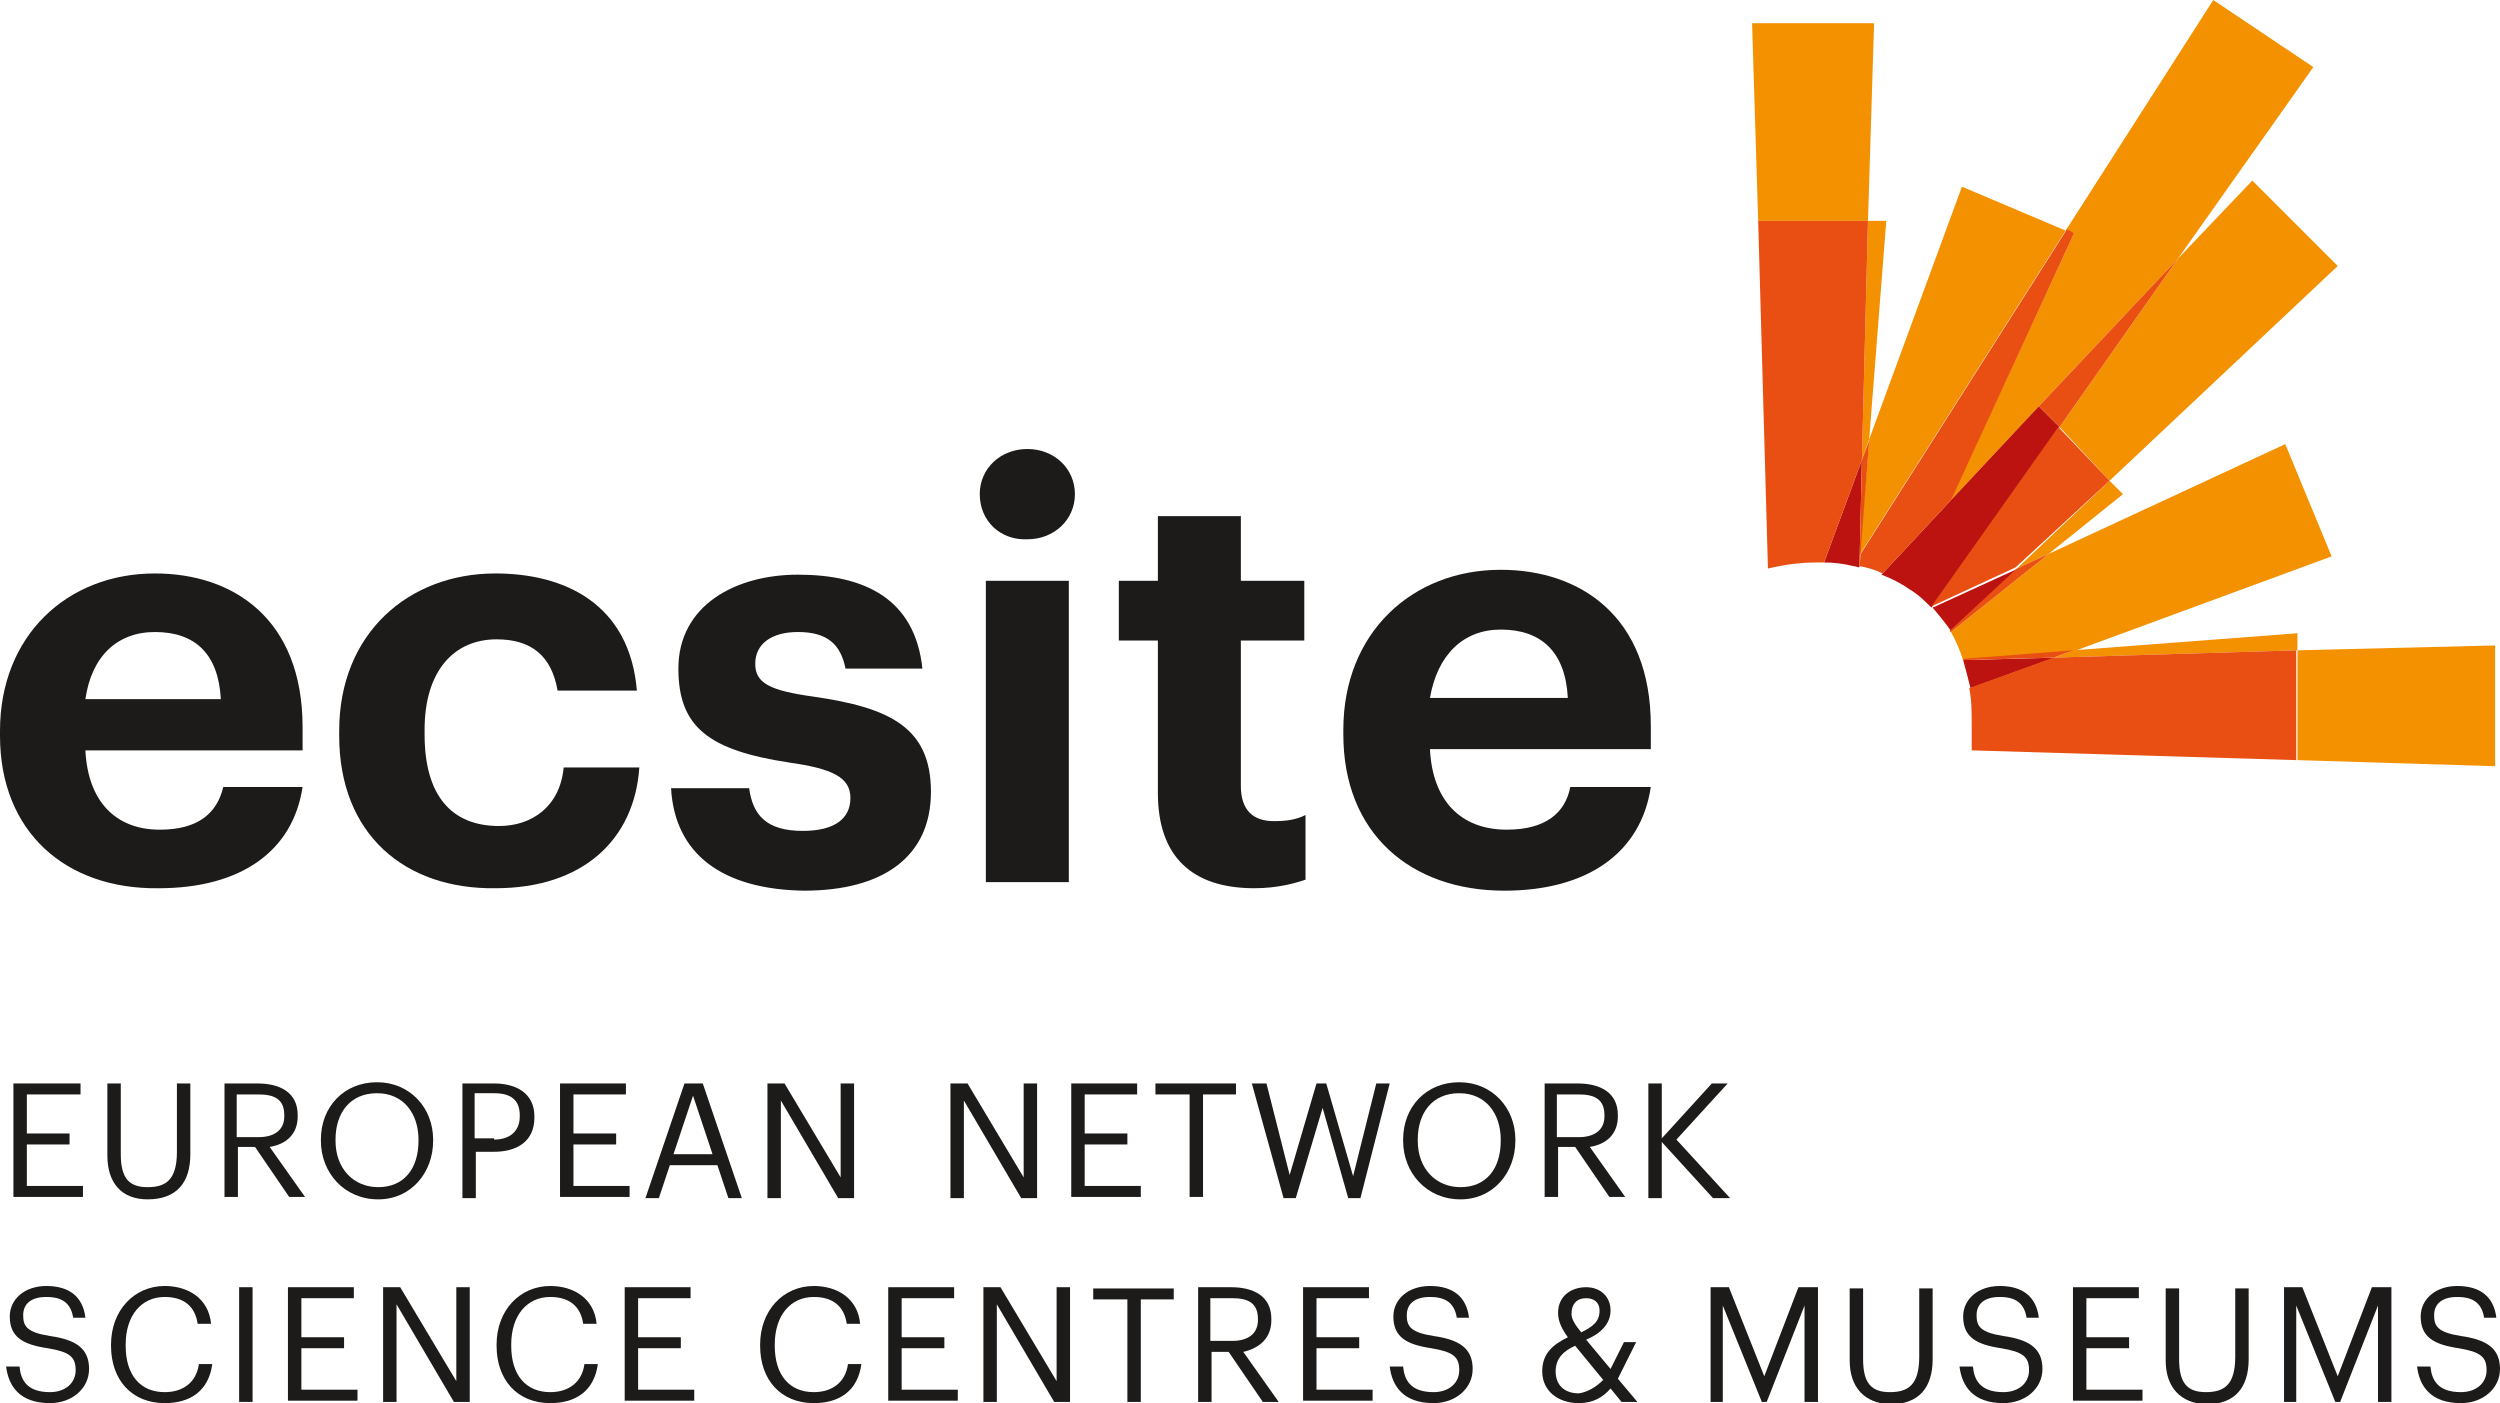
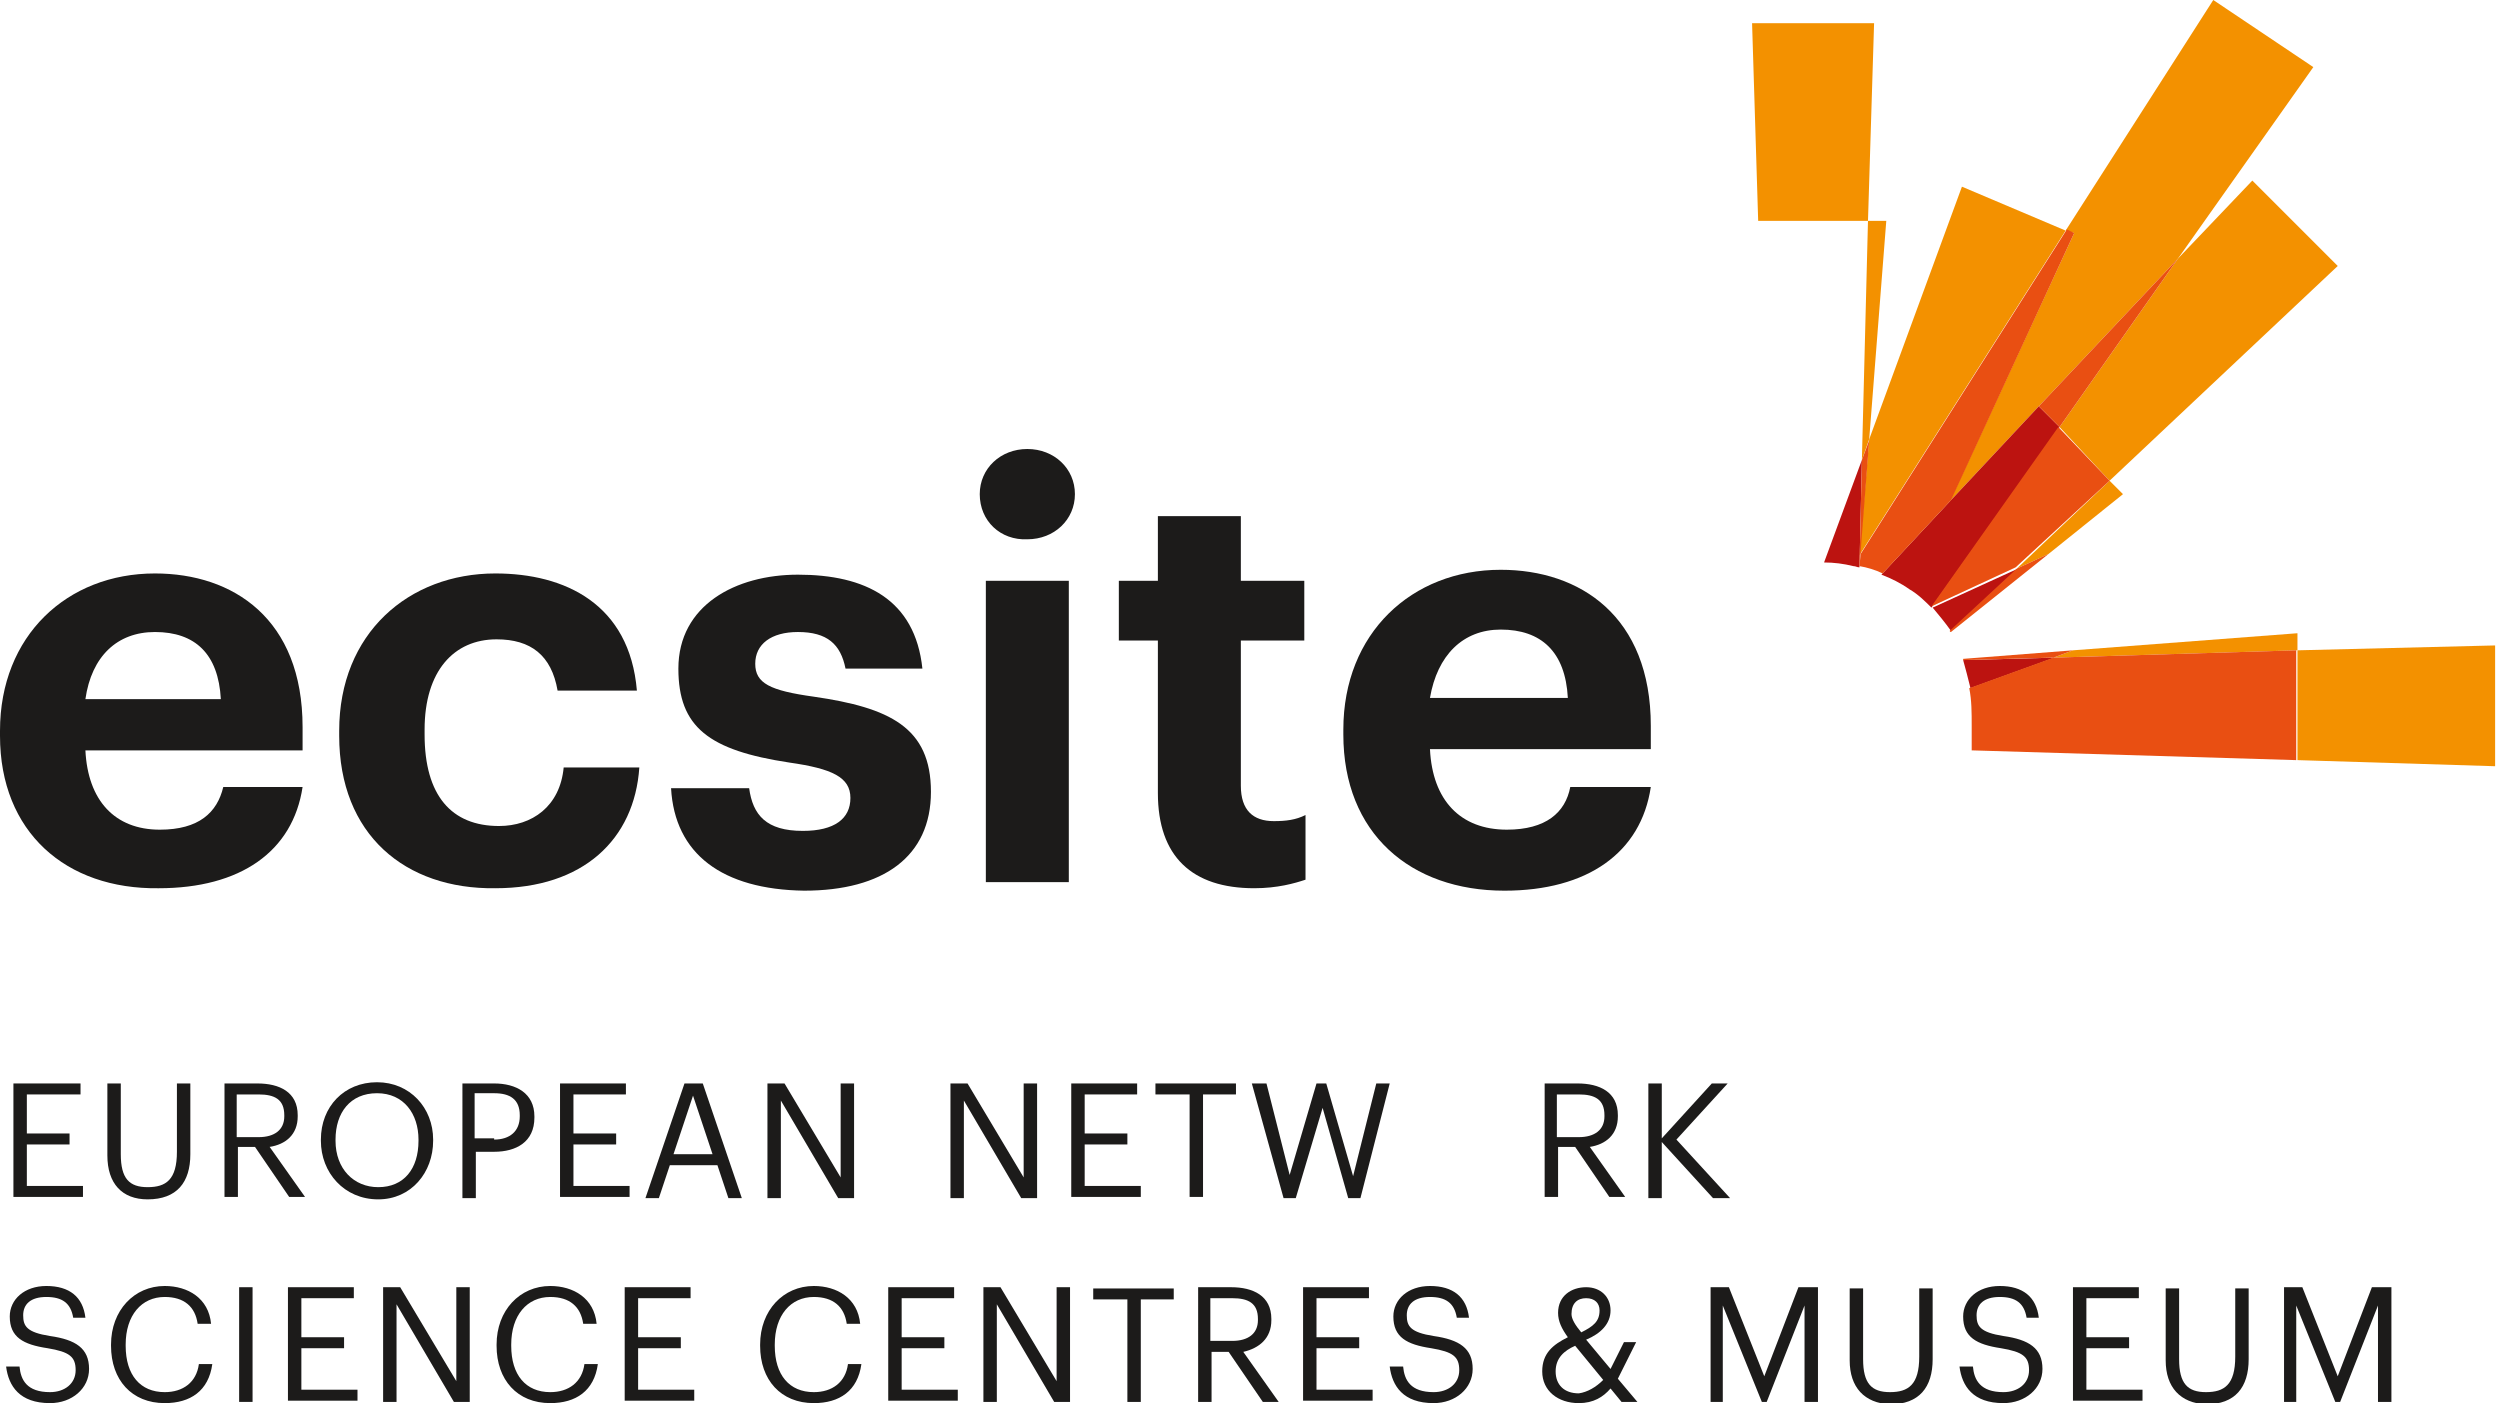
<svg xmlns="http://www.w3.org/2000/svg" version="1.1" id="Layer_1" x="0px" y="0px" viewBox="0 0 204.9 115" style="enable-background:new 0 0 204.9 115;" xml:space="preserve">
  <style type="text/css">
	.st0{fill:#1C1B1A;}
	.st1{fill:#F39100;}
	.st2{fill:#BC1310;}
	.st3{fill:#E94F12;}
</style>
  <g>
    <g>
      <path class="st0" d="M1.1,88.8h5.5v0.9H2.2v3.2h3.5v0.9H2.2v3.4h4.6v0.9H1.1V88.8z" />
      <path class="st0" d="M8.8,94.7v-5.9h1.1v5.8c0,2,0.7,2.7,2.2,2.7c1.5,0,2.4-0.6,2.4-2.9v-5.6h1.1v5.8c0,2.3-1.1,3.7-3.5,3.7    C10,98.3,8.8,97,8.8,94.7z" />
      <path class="st0" d="M18.3,88.8h2.8c1.8,0,3.3,0.7,3.3,2.6v0.1c0,1.5-1,2.3-2.3,2.5l2.9,4.1h-1.3l-2.8-4.1h-1.4v4.1h-1.1V88.8z     M21.2,93.2c1.3,0,2.1-0.6,2.1-1.7v-0.1c0-1.3-0.8-1.7-2.1-1.7h-1.8v3.5H21.2z" />
      <path class="st0" d="M26.3,93.5v-0.1c0-2.7,1.9-4.7,4.6-4.7c2.7,0,4.6,2.1,4.6,4.7v0.1c0,2.6-1.8,4.8-4.5,4.8    C28.2,98.3,26.3,96.1,26.3,93.5z M34.3,93.5v-0.1c0-2.1-1.2-3.8-3.4-3.8c-2.2,0-3.4,1.6-3.4,3.8v0.1c0,2.3,1.5,3.8,3.5,3.8    C33.1,97.3,34.3,95.8,34.3,93.5z" />
      <path class="st0" d="M37.8,88.8h2.7c1.8,0,3.3,0.8,3.3,2.7v0.1c0,2-1.5,2.8-3.3,2.8h-1.5v3.8h-1.1V88.8z M40.5,93.4    c1.3,0,2.1-0.7,2.1-1.9v-0.1c0-1.3-0.8-1.8-2.1-1.8h-1.6v3.7H40.5z" />
      <path class="st0" d="M45.8,88.8h5.5v0.9h-4.3v3.2h3.5v0.9h-3.5v3.4h4.6v0.9h-5.7V88.8z" />
      <path class="st0" d="M56.1,88.8h1.5l3.2,9.4h-1.1l-0.9-2.7h-3.9l-0.9,2.7h-1.1L56.1,88.8z M55.2,94.6h3.2l-1.6-4.8L55.2,94.6z" />
      <path class="st0" d="M62.8,88.8h1.5l4.6,7.7v-7.7h1.1v9.4h-1.3l-4.7-8v8h-1.1V88.8z" />
      <path class="st0" d="M77.8,88.8h1.5l4.6,7.7v-7.7h1.1v9.4h-1.3l-4.7-8v8h-1.1V88.8z" />
      <path class="st0" d="M87.7,88.8h5.5v0.9h-4.3v3.2h3.5v0.9h-3.5v3.4h4.6v0.9h-5.7V88.8z" />
      <path class="st0" d="M97.4,89.7h-2.7v-0.9h6.6v0.9h-2.7v8.4h-1.1V89.7z" />
      <path class="st0" d="M102.6,88.8h1.2l1.9,7.5l2.2-7.5h0.8l2.2,7.6l1.9-7.6h1.1l-2.4,9.4h-1l-2.1-7.4l-2.2,7.4h-1L102.6,88.8z" />
-       <path class="st0" d="M115,93.5v-0.1c0-2.7,1.9-4.7,4.6-4.7c2.7,0,4.6,2.1,4.6,4.7v0.1c0,2.6-1.8,4.8-4.5,4.8    C116.9,98.3,115,96.1,115,93.5z M123,93.5v-0.1c0-2.1-1.2-3.8-3.4-3.8c-2.2,0-3.4,1.6-3.4,3.8v0.1c0,2.3,1.5,3.8,3.5,3.8    C121.8,97.3,123,95.8,123,93.5z" />
      <path class="st0" d="M126.5,88.8h2.8c1.8,0,3.3,0.7,3.3,2.6v0.1c0,1.5-1,2.3-2.3,2.5l2.9,4.1h-1.3l-2.8-4.1h-1.4v4.1h-1.1V88.8z     M129.4,93.2c1.3,0,2.1-0.6,2.1-1.7v-0.1c0-1.3-0.8-1.7-2.1-1.7h-1.8v3.5H129.4z" />
      <path class="st0" d="M135.1,88.8h1.1v4.5l4.1-4.5h1.3l-4.2,4.6l4.4,4.8h-1.4l-4.2-4.6v4.6h-1.1V88.8z" />
      <path class="st0" d="M0.5,112h1.1c0.1,1.1,0.6,2.1,2.5,2.1c1.2,0,2.1-0.7,2.1-1.8c0-1.1-0.5-1.5-2.3-1.8c-2-0.3-3.1-0.9-3.1-2.6    c0-1.4,1.2-2.5,3-2.5c1.9,0,3,0.9,3.2,2.6H6c-0.2-1.2-0.9-1.7-2.2-1.7c-1.3,0-1.9,0.6-1.9,1.5c0,0.9,0.3,1.4,2.2,1.7    c2.1,0.3,3.2,1,3.2,2.7c0,1.6-1.4,2.8-3.2,2.8C1.6,115,0.7,113.6,0.5,112z" />
      <path class="st0" d="M9.1,110.3v-0.1c0-2.8,1.9-4.8,4.4-4.8c1.9,0,3.6,1,3.8,3.1h-1.1c-0.2-1.4-1.1-2.2-2.7-2.2    c-1.9,0-3.2,1.5-3.2,3.9v0.1c0,2.4,1.2,3.8,3.2,3.8c1.5,0,2.6-0.8,2.8-2.3h1.1c-0.3,2.2-1.8,3.2-3.9,3.2    C10.8,115,9.1,113.1,9.1,110.3z" />
      <path class="st0" d="M19.6,105.5h1.1v9.4h-1.1V105.5z" />
      <path class="st0" d="M23.5,105.5H29v0.9h-4.3v3.2h3.5v0.9h-3.5v3.4h4.6v0.9h-5.7V105.5z" />
      <path class="st0" d="M31.3,105.5h1.5l4.6,7.7v-7.7h1.1v9.4h-1.3l-4.7-8v8h-1.1V105.5z" />
      <path class="st0" d="M40.7,110.3v-0.1c0-2.8,1.9-4.8,4.4-4.8c1.9,0,3.6,1,3.8,3.1h-1.1c-0.2-1.4-1.1-2.2-2.7-2.2    c-1.9,0-3.2,1.5-3.2,3.9v0.1c0,2.4,1.2,3.8,3.2,3.8c1.5,0,2.6-0.8,2.8-2.3H49c-0.3,2.2-1.8,3.2-3.9,3.2    C42.4,115,40.7,113.1,40.7,110.3z" />
      <path class="st0" d="M51.1,105.5h5.5v0.9h-4.3v3.2h3.5v0.9h-3.5v3.4h4.6v0.9h-5.7V105.5z" />
      <path class="st0" d="M62.3,110.3v-0.1c0-2.8,1.9-4.8,4.4-4.8c1.9,0,3.6,1,3.8,3.1h-1.1c-0.2-1.4-1.1-2.2-2.7-2.2    c-1.9,0-3.2,1.5-3.2,3.9v0.1c0,2.4,1.2,3.8,3.2,3.8c1.5,0,2.6-0.8,2.8-2.3h1.1c-0.3,2.2-1.8,3.2-3.9,3.2    C64,115,62.3,113.1,62.3,110.3z" />
      <path class="st0" d="M72.7,105.5h5.5v0.9h-4.3v3.2h3.5v0.9h-3.5v3.4h4.6v0.9h-5.7V105.5z" />
      <path class="st0" d="M80.5,105.5H82l4.6,7.7v-7.7h1.1v9.4h-1.3l-4.7-8v8h-1.1V105.5z" />
      <path class="st0" d="M92.3,106.5h-2.7v-0.9h6.6v0.9h-2.7v8.4h-1.1V106.5z" />
      <path class="st0" d="M98.1,105.5h2.8c1.8,0,3.3,0.7,3.3,2.6v0.1c0,1.5-1,2.3-2.3,2.6l2.9,4.1h-1.3l-2.8-4.1h-1.4v4.1h-1.1V105.5z     M101,109.9c1.3,0,2.1-0.6,2.1-1.7v-0.1c0-1.3-0.8-1.7-2.1-1.7h-1.8v3.5H101z" />
      <path class="st0" d="M106.7,105.5h5.5v0.9h-4.3v3.2h3.5v0.9h-3.5v3.4h4.6v0.9h-5.7V105.5z" />
      <path class="st0" d="M113.9,112h1.1c0.1,1.1,0.6,2.1,2.5,2.1c1.2,0,2.1-0.7,2.1-1.8c0-1.1-0.5-1.5-2.3-1.8c-2-0.3-3.1-0.9-3.1-2.6    c0-1.4,1.2-2.5,3-2.5c1.9,0,3,0.9,3.2,2.6h-1c-0.2-1.2-0.9-1.7-2.2-1.7c-1.3,0-1.9,0.6-1.9,1.5c0,0.9,0.3,1.4,2.2,1.7    c2.1,0.3,3.2,1,3.2,2.7c0,1.6-1.4,2.8-3.2,2.8C115,115,114.1,113.6,113.9,112z" />
      <path class="st0" d="M132.6,113l1.6,1.9h-1.3l-0.9-1.1c-0.6,0.7-1.4,1.2-2.6,1.2c-1.7,0-3-1-3-2.6c0-1.5,0.9-2.2,2.1-2.8    c-0.5-0.7-0.8-1.3-0.8-2c0-1.4,1.1-2.1,2.3-2.1c1.2,0,2,0.8,2,1.9c0,1.1-0.8,1.9-2,2.4l2,2.4l1.1-2.2h1L132.6,113z M131.4,113.1    l-2.3-2.8c-0.9,0.4-1.6,1-1.6,2.1c0,1.1,0.7,1.8,1.9,1.8C130.1,114.1,130.8,113.7,131.4,113.1z M129.6,109.2    c1-0.5,1.5-0.9,1.5-1.8c0-0.6-0.4-1-1.1-1c-0.7,0-1.2,0.4-1.2,1.3C128.8,108.1,129.1,108.6,129.6,109.2z" />
      <path class="st0" d="M140.1,105.5h1.6l2.9,7.3l2.8-7.3h1.6v9.4h-1.1V107l-3.1,7.9h-0.4l-3.2-7.9v7.9h-1V105.5z" />
      <path class="st0" d="M151.6,111.5v-5.9h1.1v5.8c0,2,0.7,2.7,2.2,2.7c1.5,0,2.4-0.6,2.4-2.9v-5.6h1.1v5.8c0,2.3-1.1,3.7-3.5,3.7    C152.8,115,151.6,113.7,151.6,111.5z" />
      <path class="st0" d="M160.6,112h1.1c0.1,1.1,0.6,2.1,2.5,2.1c1.2,0,2.1-0.7,2.1-1.8c0-1.1-0.5-1.5-2.3-1.8c-2-0.3-3.1-0.9-3.1-2.6    c0-1.4,1.2-2.5,3-2.5c1.9,0,3,0.9,3.2,2.6h-1c-0.2-1.2-0.9-1.7-2.2-1.7c-1.3,0-1.9,0.6-1.9,1.5c0,0.9,0.3,1.4,2.2,1.7    c2.1,0.3,3.2,1,3.2,2.7c0,1.6-1.4,2.8-3.2,2.8C161.7,115,160.8,113.6,160.6,112z" />
      <path class="st0" d="M169.8,105.5h5.5v0.9h-4.3v3.2h3.5v0.9h-3.5v3.4h4.6v0.9h-5.7V105.5z" />
      <path class="st0" d="M177.5,111.5v-5.9h1.1v5.8c0,2,0.7,2.7,2.2,2.7c1.5,0,2.4-0.6,2.4-2.9v-5.6h1.1v5.8c0,2.3-1.1,3.7-3.5,3.7    C178.7,115,177.5,113.7,177.5,111.5z" />
      <path class="st0" d="M187.1,105.5h1.6l2.9,7.3l2.8-7.3h1.6v9.4h-1.1V107l-3.1,7.9h-0.4l-3.2-7.9v7.9h-1V105.5z" />
-       <path class="st0" d="M198.1,112h1.1c0.1,1.1,0.6,2.1,2.5,2.1c1.2,0,2.1-0.7,2.1-1.8c0-1.1-0.5-1.5-2.3-1.8c-2-0.3-3.1-0.9-3.1-2.6    c0-1.4,1.2-2.5,3-2.5c1.9,0,3,0.9,3.2,2.6h-1c-0.2-1.2-0.9-1.7-2.2-1.7c-1.3,0-1.9,0.6-1.9,1.5c0,0.9,0.3,1.4,2.2,1.7    c2.1,0.3,3.2,1,3.2,2.7c0,1.6-1.4,2.8-3.2,2.8C199.2,115,198.3,113.6,198.1,112z" />
    </g>
    <g>
      <path class="st0" d="M0,60.3v-0.4c0-7.8,5.5-12.9,12.7-12.9c6.4,0,12.1,3.7,12.1,12.6v1.9H7c0.2,4.1,2.4,6.5,6.1,6.5    c3.2,0,4.7-1.4,5.2-3.5h6.5c-0.8,5.3-5.1,8.3-11.8,8.3C5.4,72.9,0,68.2,0,60.3z M18.1,57.3c-0.2-3.7-2.1-5.5-5.4-5.5    c-3.1,0-5.2,2-5.7,5.5H18.1z" />
      <path class="st0" d="M27.8,60.3v-0.4c0-8,5.7-12.9,12.8-12.9c5.7,0,11,2.5,11.6,9.6h-6.5c-0.5-2.9-2.2-4.2-5-4.2    c-3.5,0-5.9,2.6-5.9,7.4v0.4c0,5,2.2,7.5,6.1,7.5c2.7,0,5-1.6,5.3-4.8h6.2c-0.4,5.9-4.6,9.9-11.8,9.9    C33.2,72.9,27.8,68.4,27.8,60.3z" />
      <path class="st0" d="M55,64.6h6.4c0.3,2.2,1.4,3.5,4.4,3.5c2.6,0,3.9-1,3.9-2.7c0-1.7-1.5-2.4-5-2.9c-6.6-1-9.1-2.9-9.1-7.7    c0-5.2,4.7-7.7,9.8-7.7c5.5,0,9.6,2,10.2,7.7h-6.3c-0.4-2-1.5-3-3.9-3c-2.2,0-3.5,1-3.5,2.6c0,1.6,1.2,2.2,4.8,2.7    c6.2,0.9,9.6,2.5,9.6,7.8c0,5.3-3.9,8.1-10.4,8.1C59.2,72.9,55.3,70,55,64.6z" />
      <path class="st0" d="M80.3,40.5c0-2.1,1.7-3.7,3.9-3.7c2.2,0,3.9,1.6,3.9,3.7c0,2.1-1.7,3.7-3.9,3.7C82,44.3,80.3,42.7,80.3,40.5z     M80.8,47.6h6.8v24.7h-6.8V47.6z" />
      <path class="st0" d="M94.9,65V52.5h-3.2v-4.9h3.2v-5.3h6.8v5.3h5.2v4.9h-5.2v11.9c0,2,1,2.9,2.7,2.9c1,0,1.8-0.1,2.6-0.5v5.3    c-0.9,0.3-2.3,0.7-4.2,0.7C97.7,72.8,94.9,70.2,94.9,65z" />
      <path class="st0" d="M110.1,60.2v-0.4c0-7.9,5.6-13.1,12.9-13.1c6.5,0,12.3,3.8,12.3,12.8v1.9h-18.1c0.2,4.2,2.5,6.6,6.3,6.6    c3.2,0,4.8-1.4,5.2-3.5h6.6c-0.8,5.4-5.2,8.5-12,8.5C115.6,73,110.1,68.3,110.1,60.2z M128.5,57.2c-0.2-3.8-2.2-5.6-5.5-5.6    c-3.1,0-5.2,2.1-5.8,5.6H128.5z" />
    </g>
    <g>
      <g>
        <polygon class="st1" points="169.3,18.9 160.8,15.3 153.2,36 152.4,45.5    " />
        <polygon class="st1" points="153.2,36 154.6,18.1 153.1,18.1 152.6,37.7    " />
        <polygon class="st1" points="144.1,18.1 153.1,18.1 153.6,1.9 143.6,1.9    " />
        <polygon class="st1" points="159.8,41.1 167.1,33.3 178.5,21.2 189.6,5.5 181.4,0 169.3,18.9 170,19.1    " />
        <polygon class="st1" points="172.9,39.4 191.6,21.8 184.6,14.8 178.5,21.2 168.8,35    " />
        <polygon class="st1" points="167.9,45.4 174,40.5 172.9,39.4 165.3,46.6    " />
-         <path class="st1" d="M191.1,45.6l-3.8-9.2l-19.4,9l-8,6.4c0.4,0.7,0.7,1.4,1,2.3l9-0.7L191.1,45.6z" />
        <polygon class="st1" points="188.3,53.3 188.3,51.9 169.9,53.3 168.3,53.9    " />
        <polygon class="st1" points="188.3,53.3 188.3,62.3 204.5,62.8 204.5,52.9    " />
      </g>
      <g>
        <path class="st2" d="M160.9,54.1c0.2,0.7,0.4,1.5,0.6,2.3l6.9-2.5L160.9,54.1z" />
        <path class="st2" d="M158.4,49.8c0.5,0.6,1,1.2,1.5,1.9l5.5-5.1L158.4,49.8z" />
        <path class="st2" d="M149.5,46.1c0.8,0,1.6,0.1,2.4,0.3c0.2,0,0.3,0.1,0.5,0.1l0.2-8.8L149.5,46.1z" />
        <path class="st2" d="M167.1,33.3l-7.3,7.8l-5.6,6c0.8,0.3,1.6,0.7,2.3,1.2c0.7,0.4,1.3,1,1.8,1.5L168.8,35L167.1,33.3z" />
      </g>
      <g>
        <path class="st3" d="M165.3,46.6l-5.5,5.1c0,0,0,0.1,0.1,0.1l8-6.4L165.3,46.6z" />
        <polygon class="st3" points="168.8,35 178.5,21.2 167.1,33.3    " />
        <path class="st3" d="M172.9,39.4l-4.2-4.4l-10.4,14.7c0,0,0,0,0,0l6.9-3.2L172.9,39.4z" />
        <path class="st3" d="M168.3,53.9l-6.9,2.5c0.2,1,0.2,2,0.2,3.1v2l26.6,0.8v-9L168.3,53.9z" />
        <path class="st3" d="M170,19.1l-0.6-0.3l-16.9,26.6l-0.1,1c0.6,0.1,1.3,0.3,1.9,0.6l5.6-6L170,19.1z" />
        <path class="st3" d="M169.9,53.3l-9,0.7c0,0,0,0,0,0.1l7.4-0.2L169.9,53.3z" />
        <path class="st3" d="M152.6,37.7l-0.2,8.8c0,0,0,0,0,0l0.8-10.4L152.6,37.7z" />
-         <path class="st3" d="M153.1,18.1l-9,0l0.8,28.5c1.2-0.3,2.6-0.5,4-0.5c0.2,0,0.4,0,0.6,0l3.1-8.4L153.1,18.1z" />
      </g>
    </g>
  </g>
</svg>